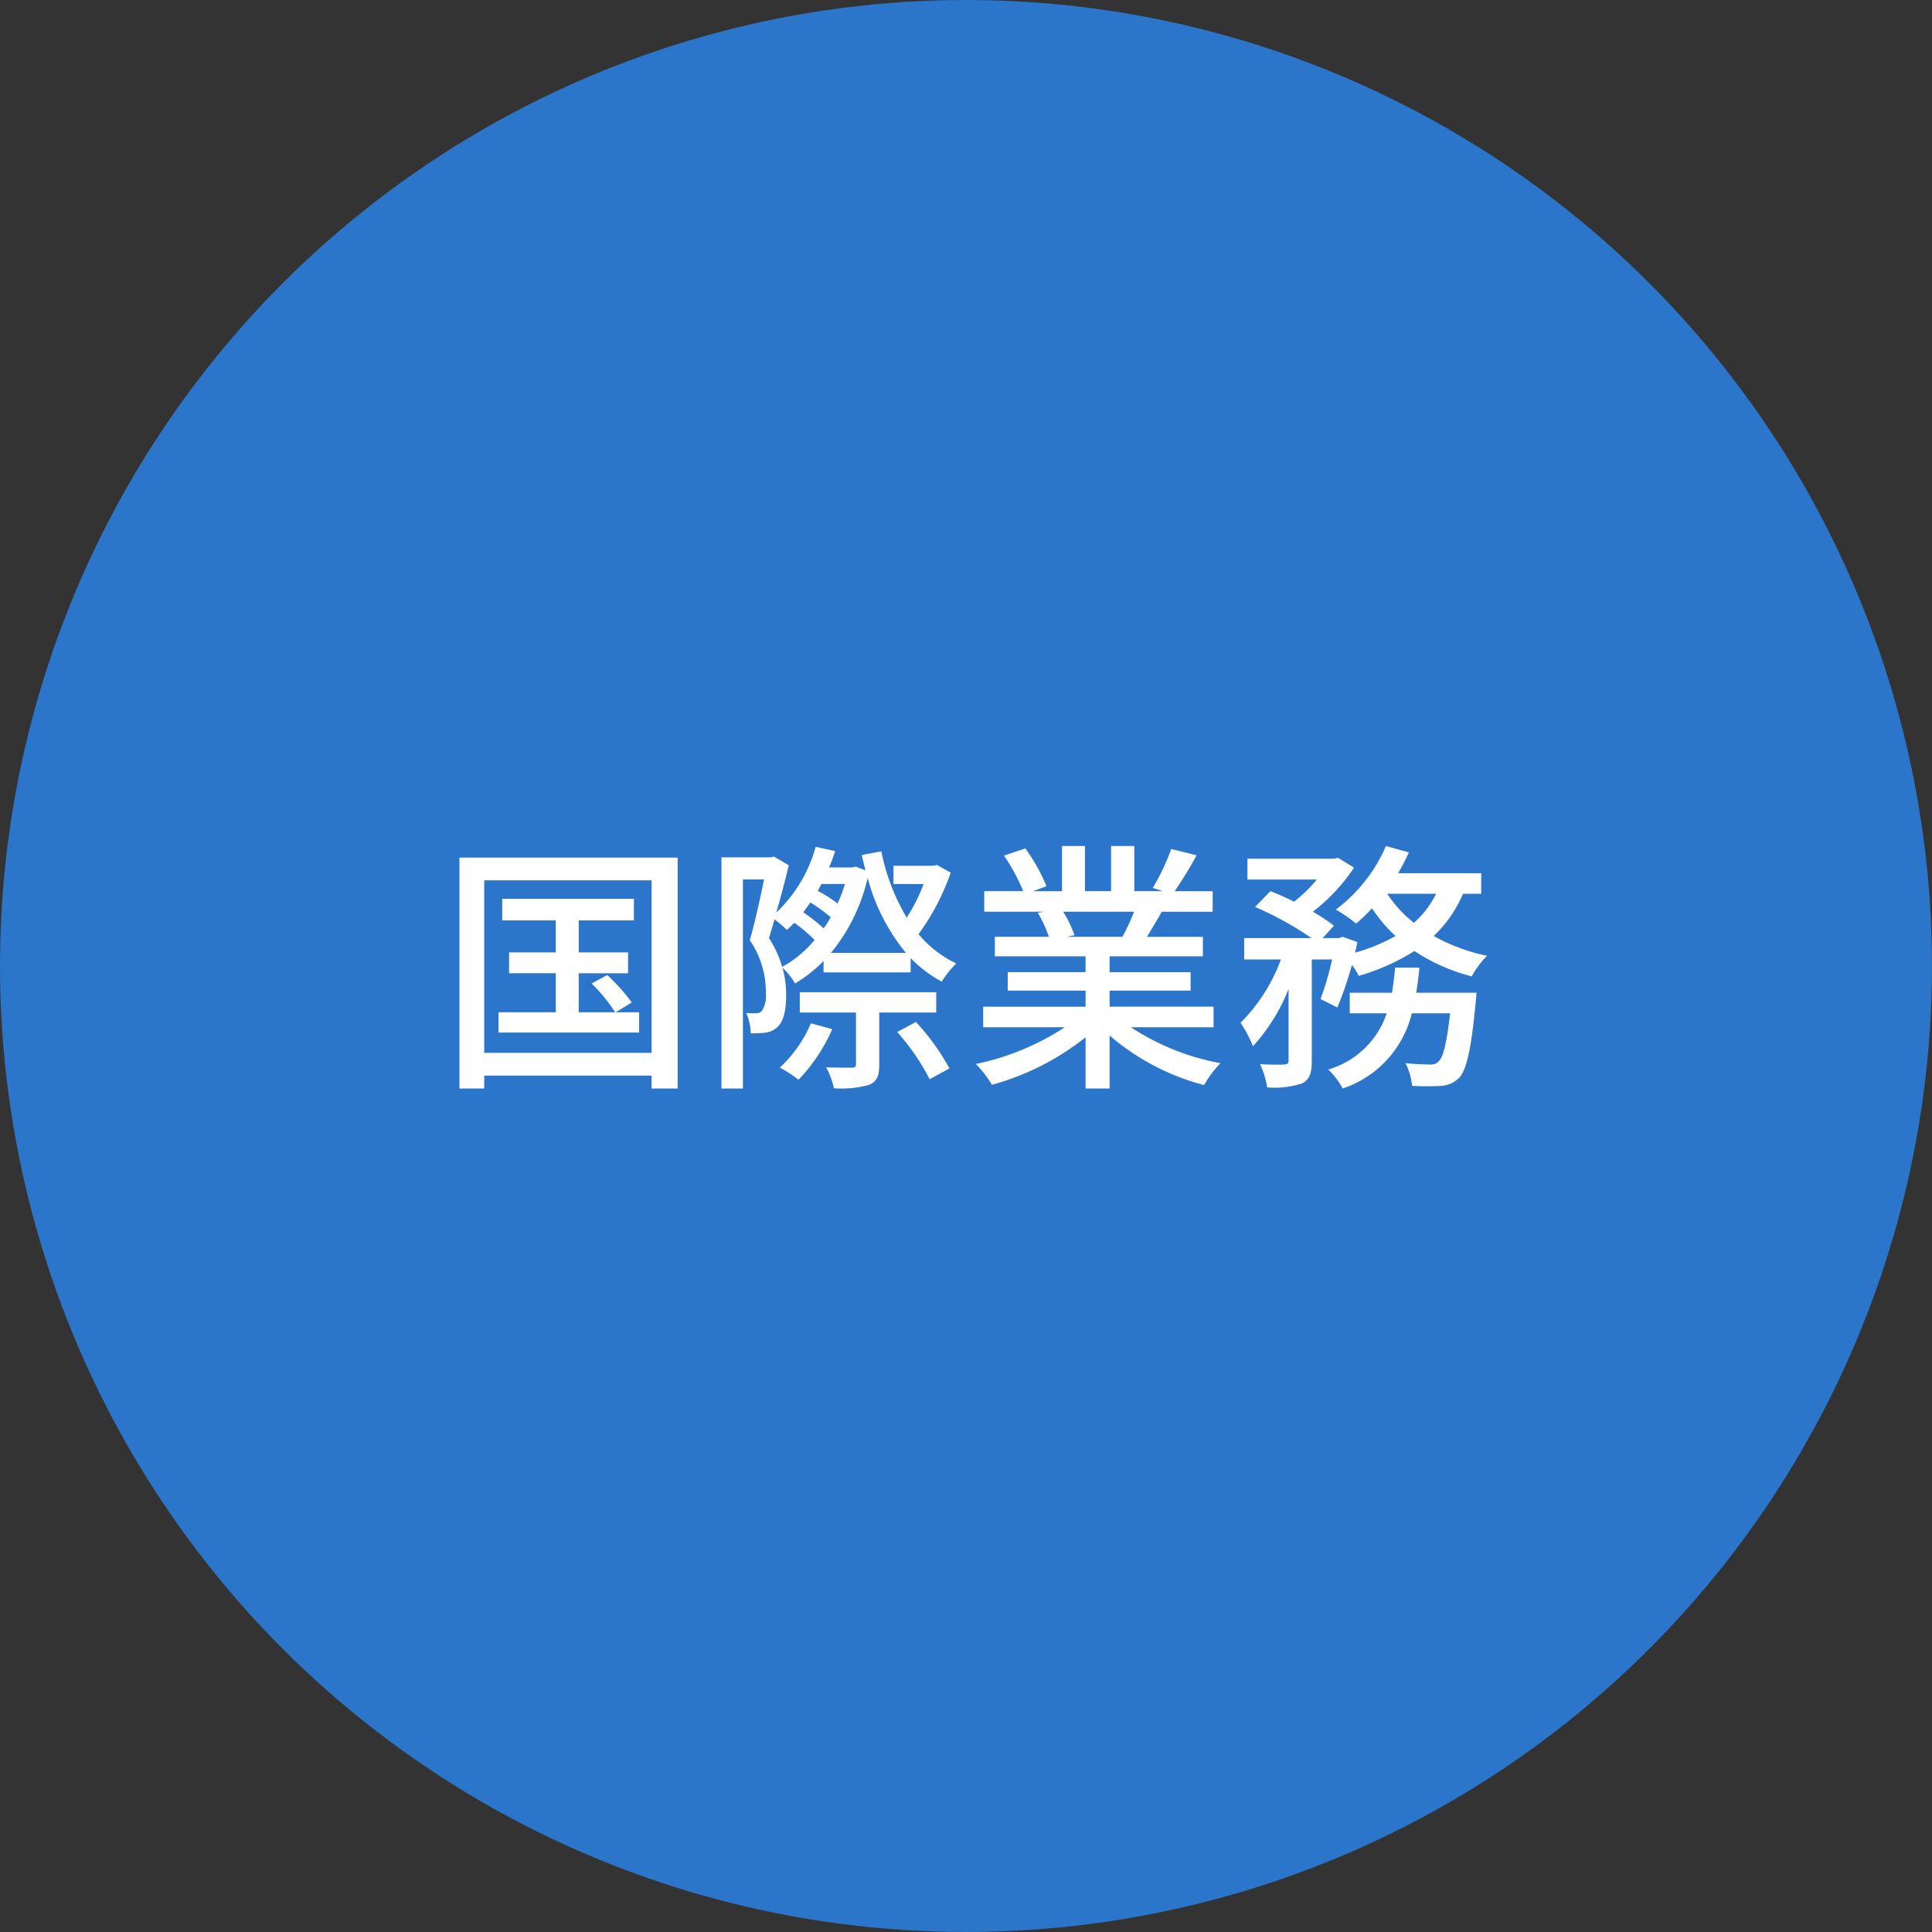
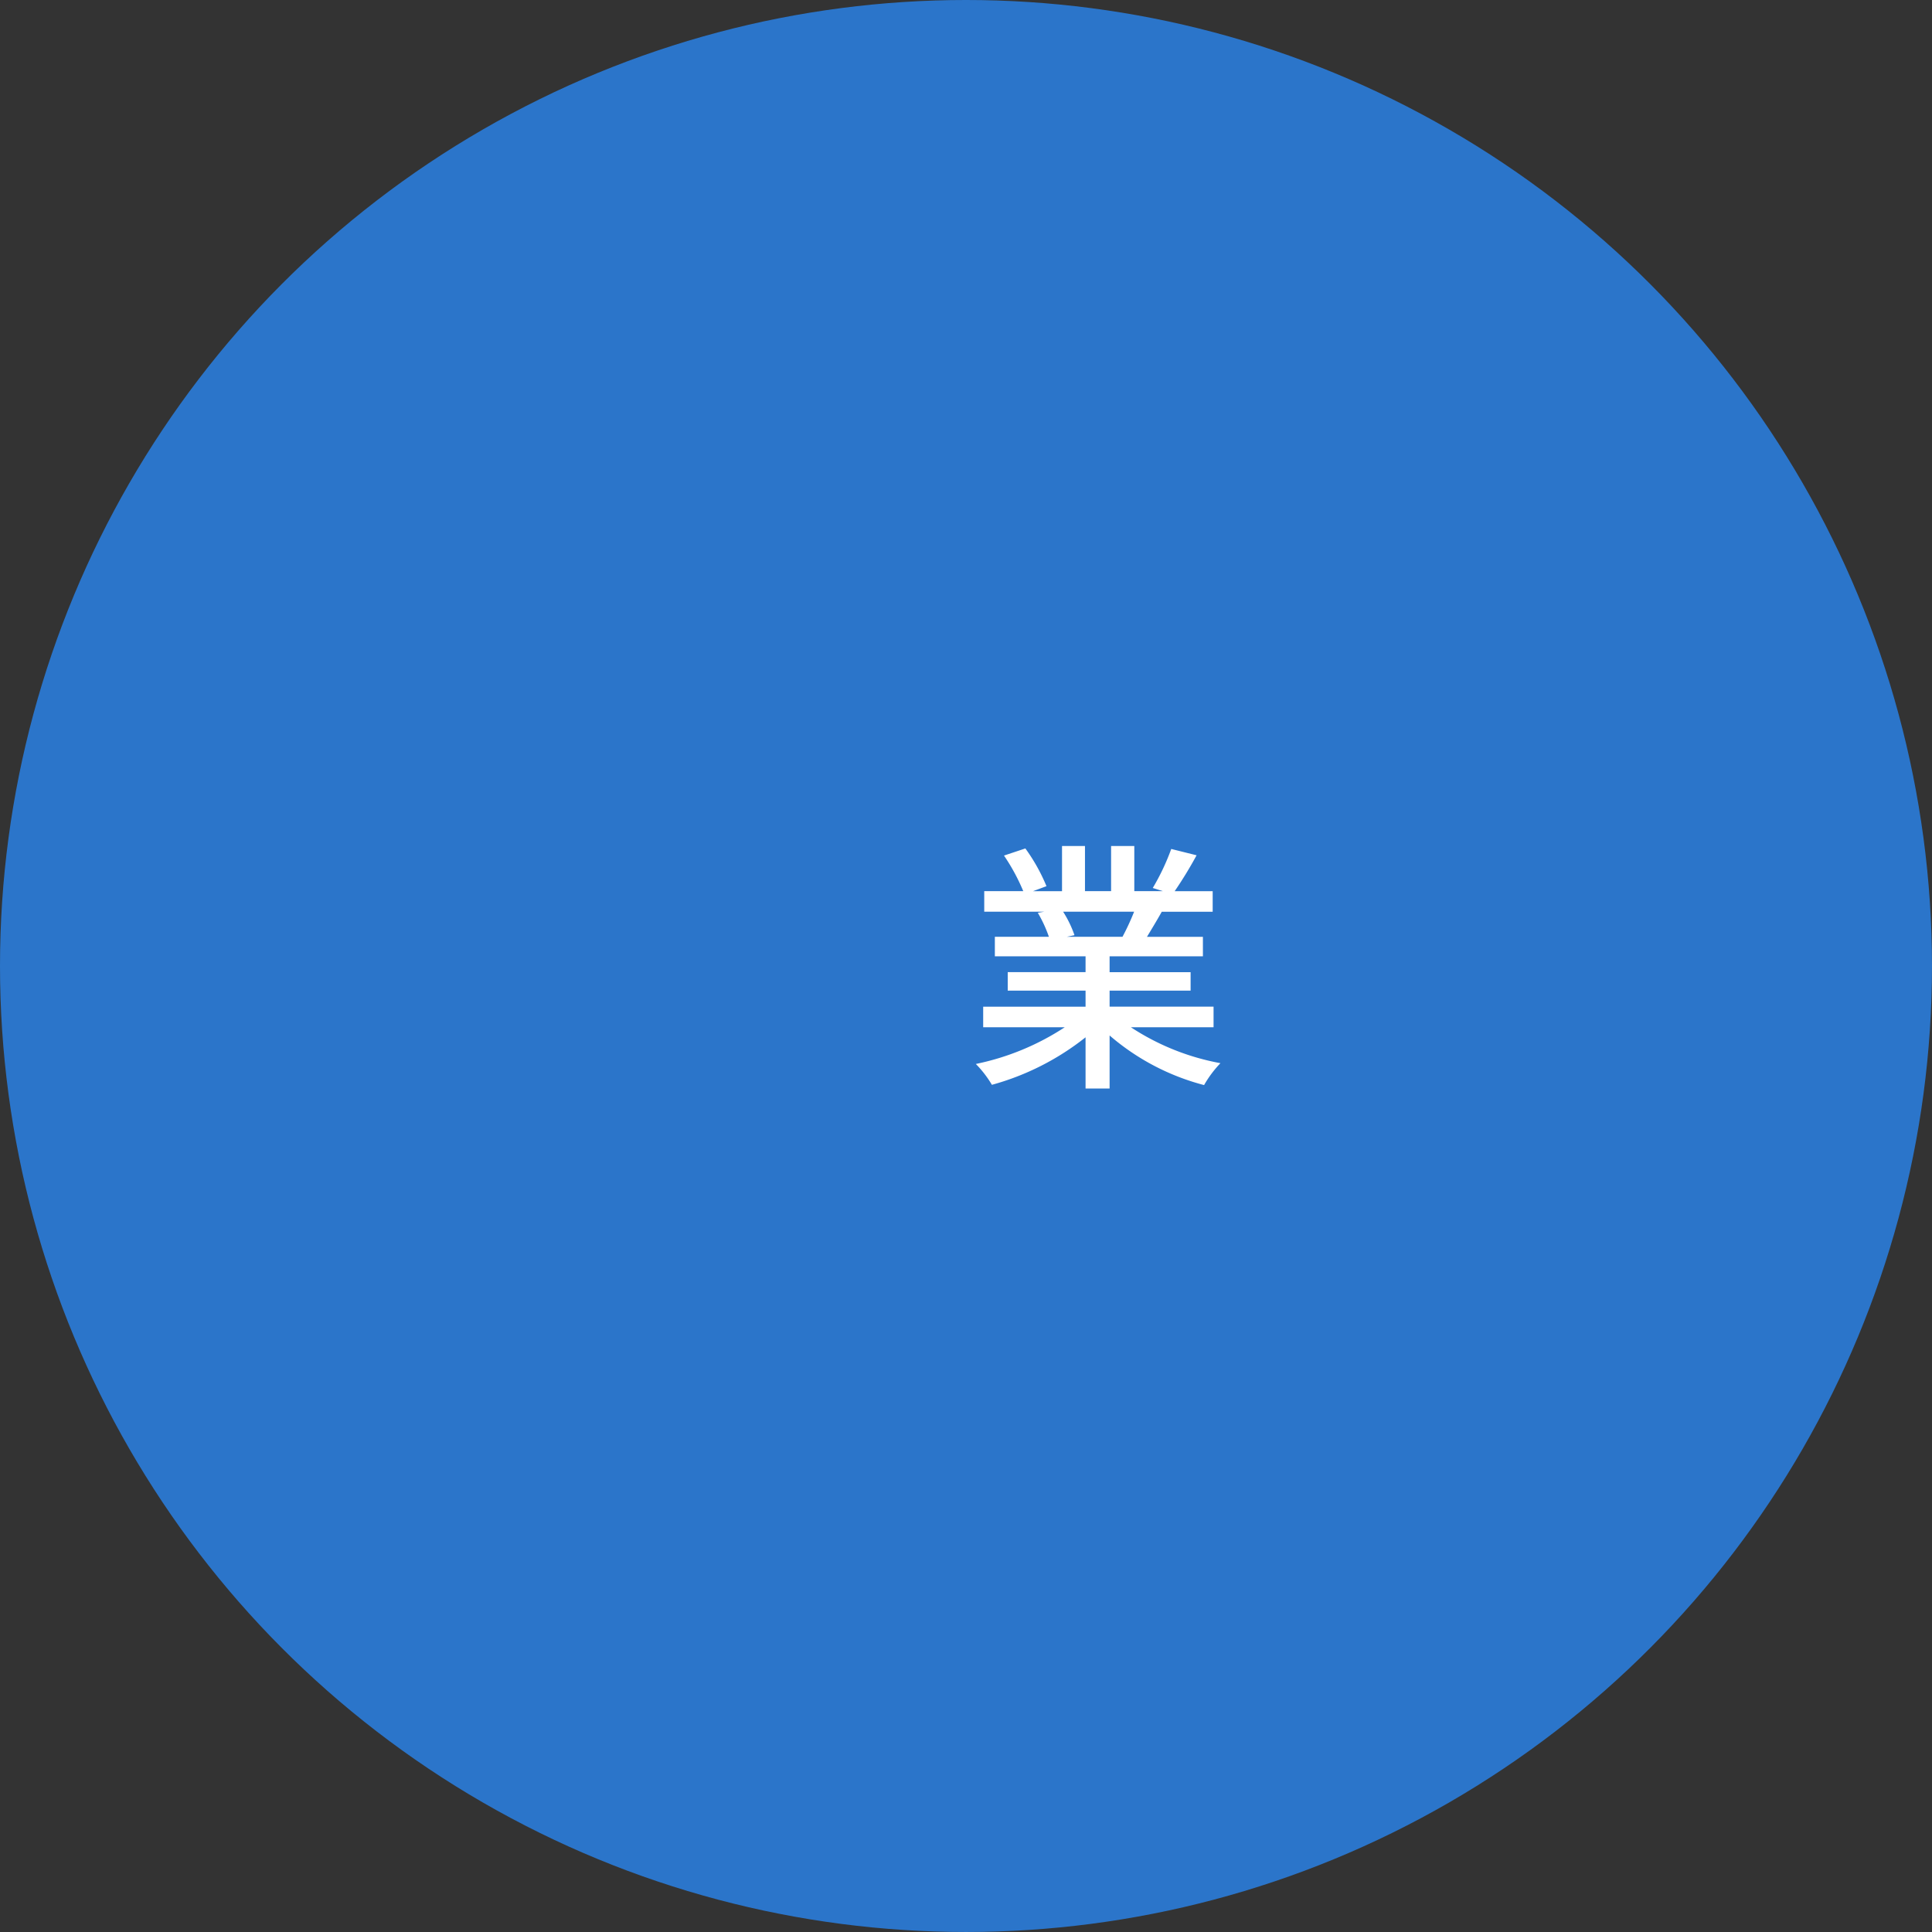
<svg xmlns="http://www.w3.org/2000/svg" viewBox="0 0 168.371 168.371">
  <rect x="0" y="0" width="168.371" height="168.371" fill="#333333" stroke="none" />
  <g>
    <circle cx="84.185" cy="84.185" r="84.185" fill="#2b75ca" />
    <g>
-       <path d="M59.058,74.741v20.12H56.783V93.734H42.2v1.127h-2.16V74.741ZM56.783,91.757V76.719H42.2V91.757ZM55.7,88.216v1.77H43.445v-1.77h4.99v-3.4h-4.07V83h4.07V80.214H43.767V78.328H55.242v1.886H50.435V83h4.3v1.817h-4.3v3.4h3.174a14.605,14.605,0,0,0-2.047-2.506l1.358-.736a16.317,16.317,0,0,1,2.138,2.391l-1.4.851Z" fill="#fff" />
-       <path d="M82.857,76.052a20.624,20.624,0,0,1-2.807,5.357,9.64,9.64,0,0,0,3.289,2.553,8.378,8.378,0,0,0-1.265,1.587A11.351,11.351,0,0,1,79.361,83.5v1.242H71.773v-.989a12.387,12.387,0,0,1-2.484,1.955,6.279,6.279,0,0,0-1.1-1.38,8.64,8.64,0,0,1,.322,2.438c0,1.356-.252,2.344-.828,2.8a1.833,1.833,0,0,1-1.08.438,9.262,9.262,0,0,1-1.174.046,4.858,4.858,0,0,0-.39-1.771c.3.023.6.023.851.023a.642.642,0,0,0,.506-.207,2.383,2.383,0,0,0,.346-1.54,7.941,7.941,0,0,0-1.4-4.622c.461-1.587.92-3.7,1.242-5.289h-1.84V94.861H62.875V74.718h4.3l.278-.069,1.287.759c-.3,1.265-.69,2.737-1.082,4.116A12.445,12.445,0,0,0,71.084,73.8l1.7.368a14.564,14.564,0,0,1-.53,1.426h2l.323-.069.851.322c-.115-.437-.23-.874-.322-1.334l1.7-.321a18.2,18.2,0,0,0,2.209,5.771,13.9,13.9,0,0,0,1.471-2.921H77.867V75.454h3.426l.369-.069ZM70.992,81.915a13.41,13.41,0,0,0-1.772-1.494c-.207.207-.437.437-.644.621a10.06,10.06,0,0,0-1.08-.92c-.16.574-.323,1.126-.483,1.632a9.266,9.266,0,0,1,1.151,2.507A9.714,9.714,0,0,0,70.992,81.915Zm1.539,7.773A15.261,15.261,0,0,1,69.588,94.1a10.522,10.522,0,0,0-1.631-1.058,11.3,11.3,0,0,0,2.713-3.863Zm4.094-1.449v4.507c0,.966-.161,1.472-.873,1.794a8.9,8.9,0,0,1-3.082.3A6.42,6.42,0,0,0,72,93.022c1.011.023,1.976.023,2.23.023.3,0,.367-.069.367-.322V88.239H69.7v-1.77H81.591v1.77Zm-4.231-8.3a14.181,14.181,0,0,0-1.771-1.288c-.207.3-.414.575-.621.851a15.063,15.063,0,0,1,1.771,1.4A6.738,6.738,0,0,0,72.394,79.938Zm-.805-2.9c-.115.207-.207.392-.322.6a11.115,11.115,0,0,1,1.725,1.1,12.637,12.637,0,0,0,.644-1.7Zm7.358,6a17.217,17.217,0,0,1-3.334-6.53,15.823,15.823,0,0,1-3.195,6.53Zm.875,6.024a20.172,20.172,0,0,1,2.92,4.048l-1.725.943a19.433,19.433,0,0,0-2.828-4.116Z" fill="#fff" />
      <path d="M98.56,89.526a21.119,21.119,0,0,0,7.8,3.128,9.653,9.653,0,0,0-1.426,1.909A20.522,20.522,0,0,1,96.7,90.239v4.622H94.605V90.4a22.848,22.848,0,0,1-8.162,4.14,9.532,9.532,0,0,0-1.4-1.817,22.3,22.3,0,0,0,7.75-3.2H85.683V87.733h8.922v-1.4H87.822V84.721h6.783v-1.38H86.7v-1.7H91.41a11.435,11.435,0,0,0-.967-2.093L91,79.455H85.775V77.661h3.4a17.271,17.271,0,0,0-1.679-3.1l1.863-.62a15.977,15.977,0,0,1,1.84,3.288l-1.174.436h2.529V73.73h2v3.931h2.276V73.73h2.023v3.931h2.484l-.875-.275a19.921,19.921,0,0,0,1.61-3.4l2.209.551a36.062,36.062,0,0,1-1.908,3.127h3.31v1.794h-4.437c-.438.781-.9,1.54-1.289,2.185h4.875v1.7H96.7v1.38h7.06V86.33H96.7v1.4h9.06v1.793ZM92.65,79.455a9.728,9.728,0,0,1,.99,2.046l-.668.139h4.852a21.247,21.247,0,0,0,1.012-2.185Z" fill="#fff" />
-       <path d="M127.5,77.892a11.082,11.082,0,0,1-2.553,3.678,16.158,16.158,0,0,0,4.645,1.725,7.975,7.975,0,0,0-1.334,1.794,16.32,16.32,0,0,1-4.989-2.208,19.074,19.074,0,0,1-4.853,2.162,6,6,0,0,0-.6-.943,31.423,31.423,0,0,1-1.264,3.7l-1.472-.736a25,25,0,0,0,1.011-3.449H114.32v8.83c0,1.035-.162,1.61-.852,1.978a7.943,7.943,0,0,1-3.035.345,7.536,7.536,0,0,0-.621-2.024c.92.046,1.84.046,2.115.023s.37-.069.37-.345V86.192a16.276,16.276,0,0,1-3.106,4.991,10.311,10.311,0,0,0-1.08-2.047,15.231,15.231,0,0,0,3.518-5.519h-3.2V81.754H114.3a28.6,28.6,0,0,0-4.922-2.713l1.334-1.38c.644.253,1.38.575,2.07.92a13.076,13.076,0,0,0,1.976-1.931h-6.046V74.833h7.564l.346-.069,1.379.85a16.123,16.123,0,0,1-3.586,3.841,16.29,16.29,0,0,1,1.84,1.219l-.991,1.08h1.426l.322-.114,1.288.46c-.069.3-.137.6-.208.92a15.252,15.252,0,0,0,3.52-1.45,13.558,13.558,0,0,1-2.047-2.414,14.7,14.7,0,0,1-1.379,1.333,12.725,12.725,0,0,0-1.771-1.218,13.723,13.723,0,0,0,4.369-5.541l2,.551a19.691,19.691,0,0,1-.942,1.817h7.243v1.794Zm1.172,8.623s-.024.551-.069.85c-.39,4.117-.8,5.887-1.449,6.576a2.44,2.44,0,0,1-1.541.691,23.167,23.167,0,0,1-2.551,0,5.6,5.6,0,0,0-.576-1.978c.9.092,1.748.115,2.139.115a.881.881,0,0,0,.736-.253c.391-.345.713-1.518,1.012-4.208h-3.334a9.2,9.2,0,0,1-6.026,6.553,6.363,6.363,0,0,0-1.263-1.655,7.6,7.6,0,0,0,5.1-4.9H117.63V86.515h3.68c.115-.713.207-1.426.276-2.185H123.7c-.069.759-.16,1.472-.276,2.185ZM120.9,77.892a10.464,10.464,0,0,0,2.322,2.529,8.306,8.306,0,0,0,1.932-2.529Z" fill="#fff" />
    </g>
  </g>
</svg>